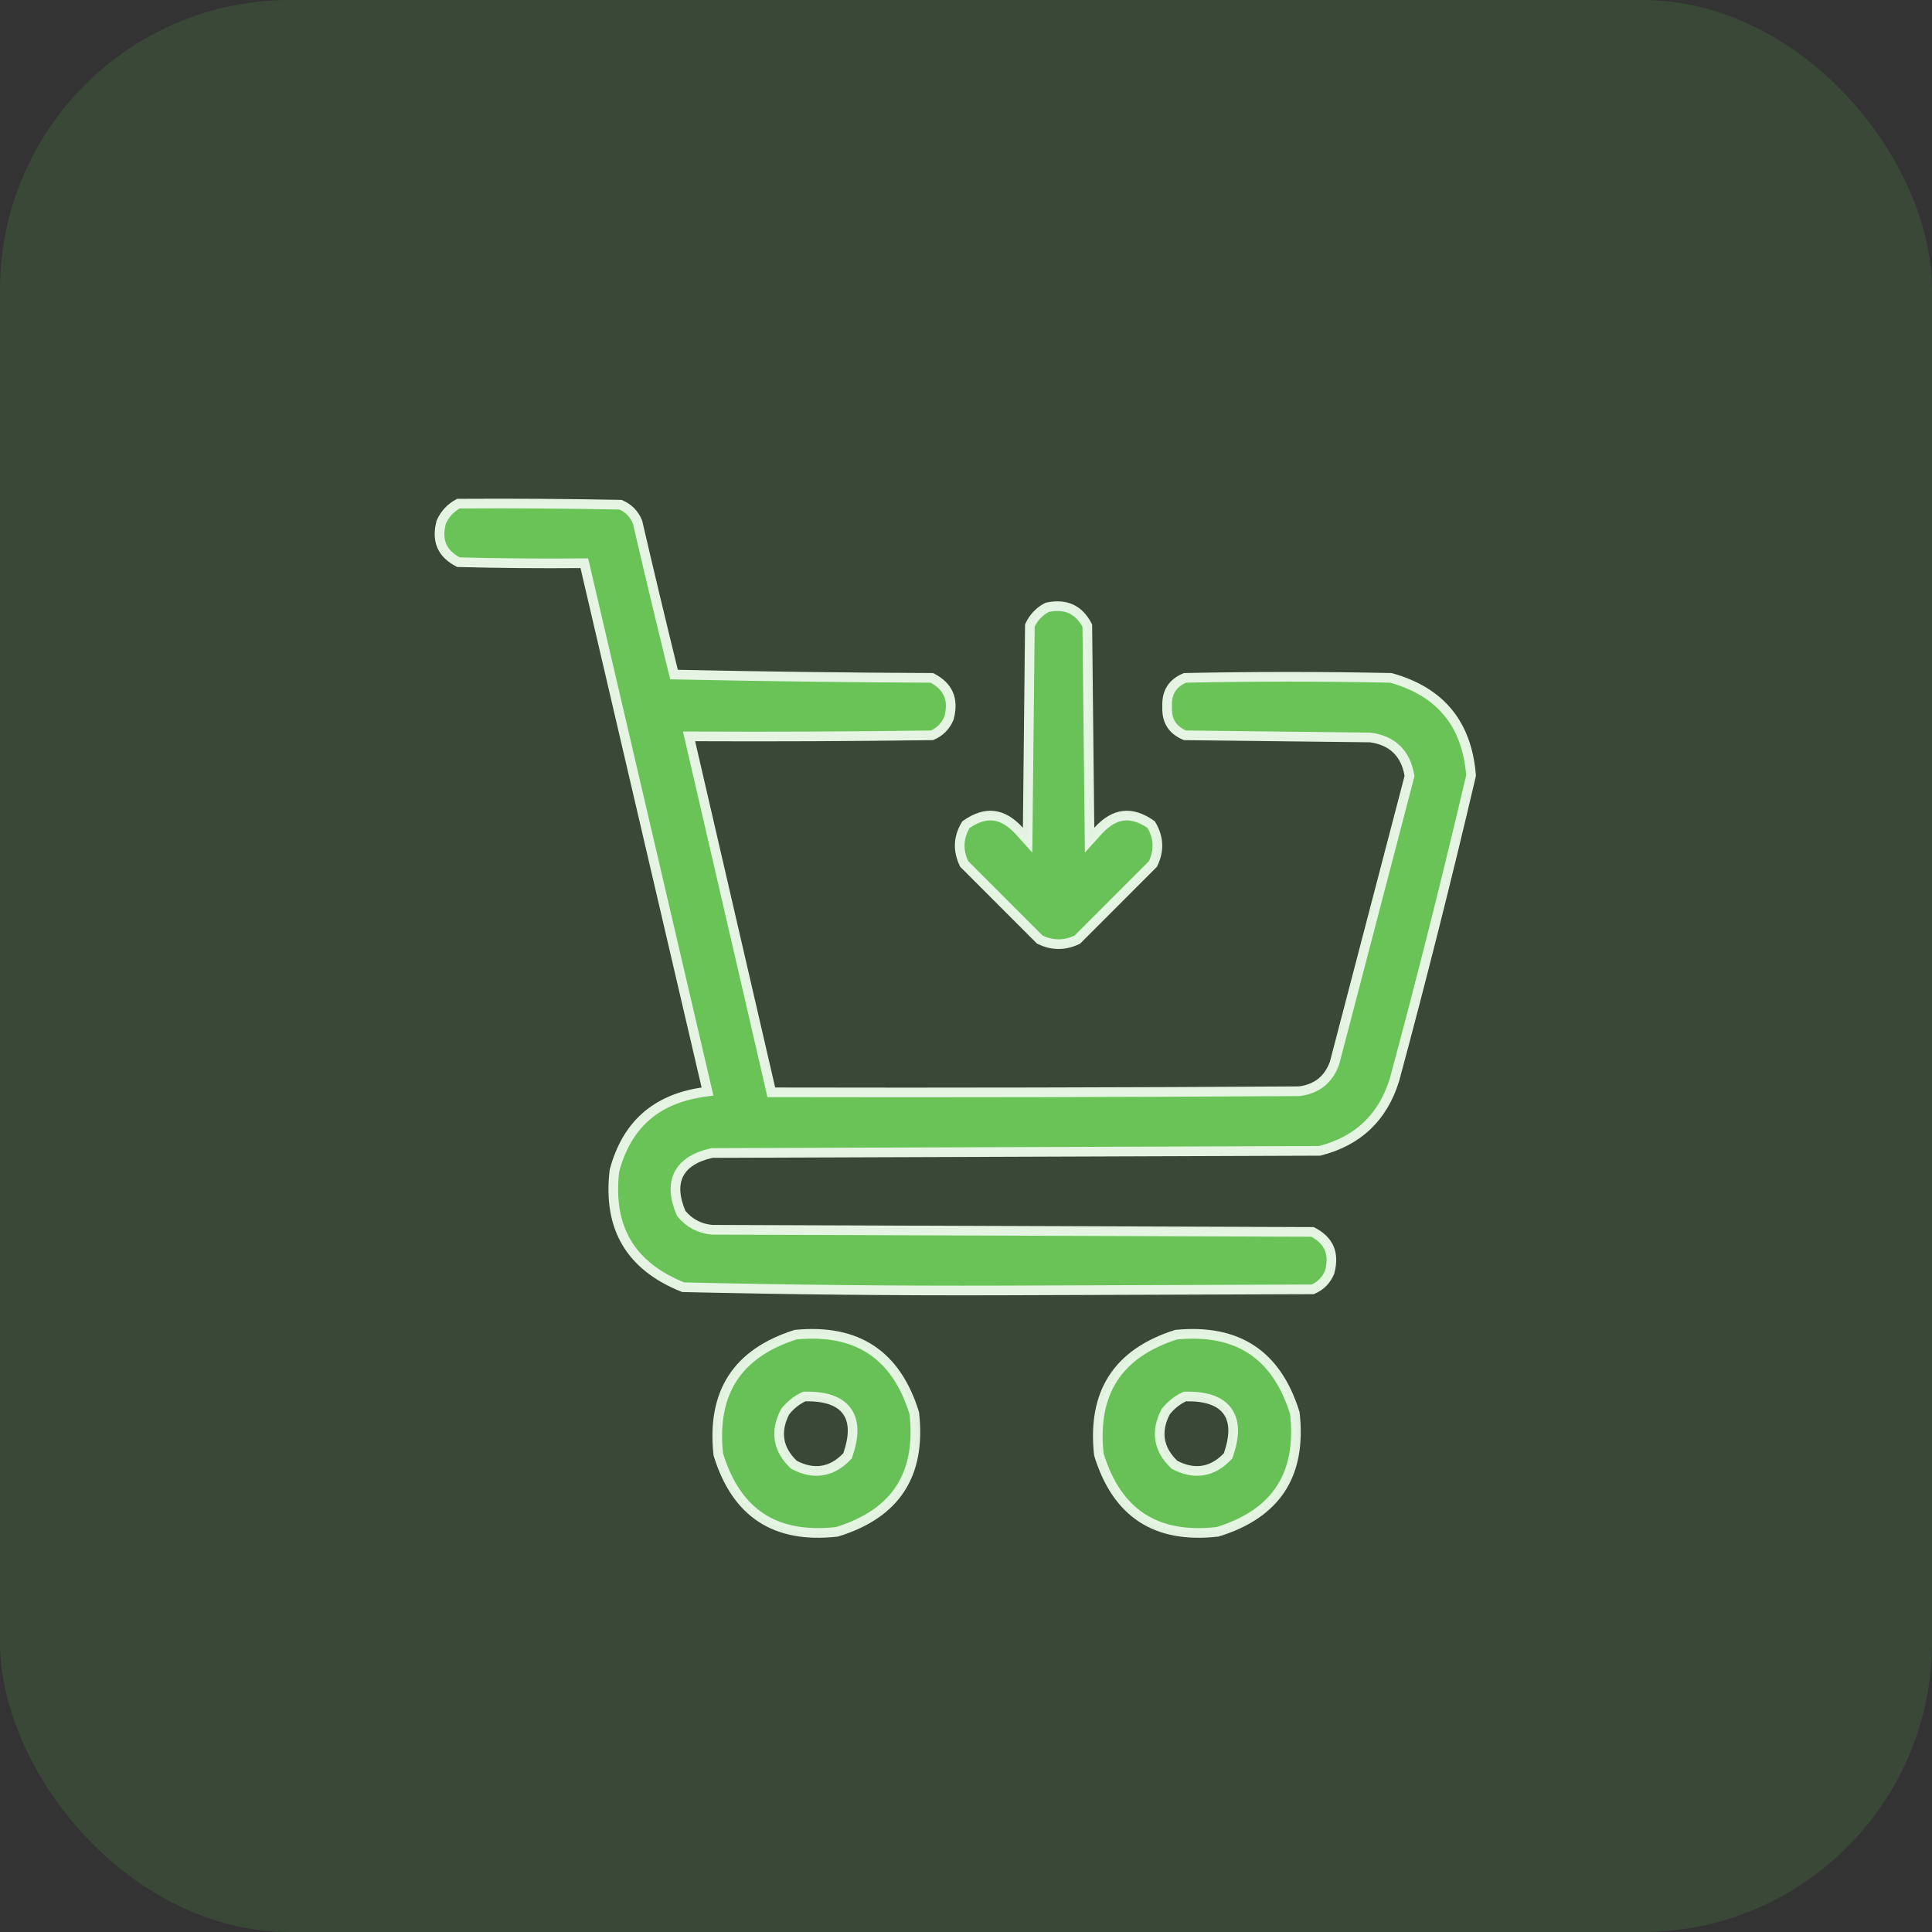
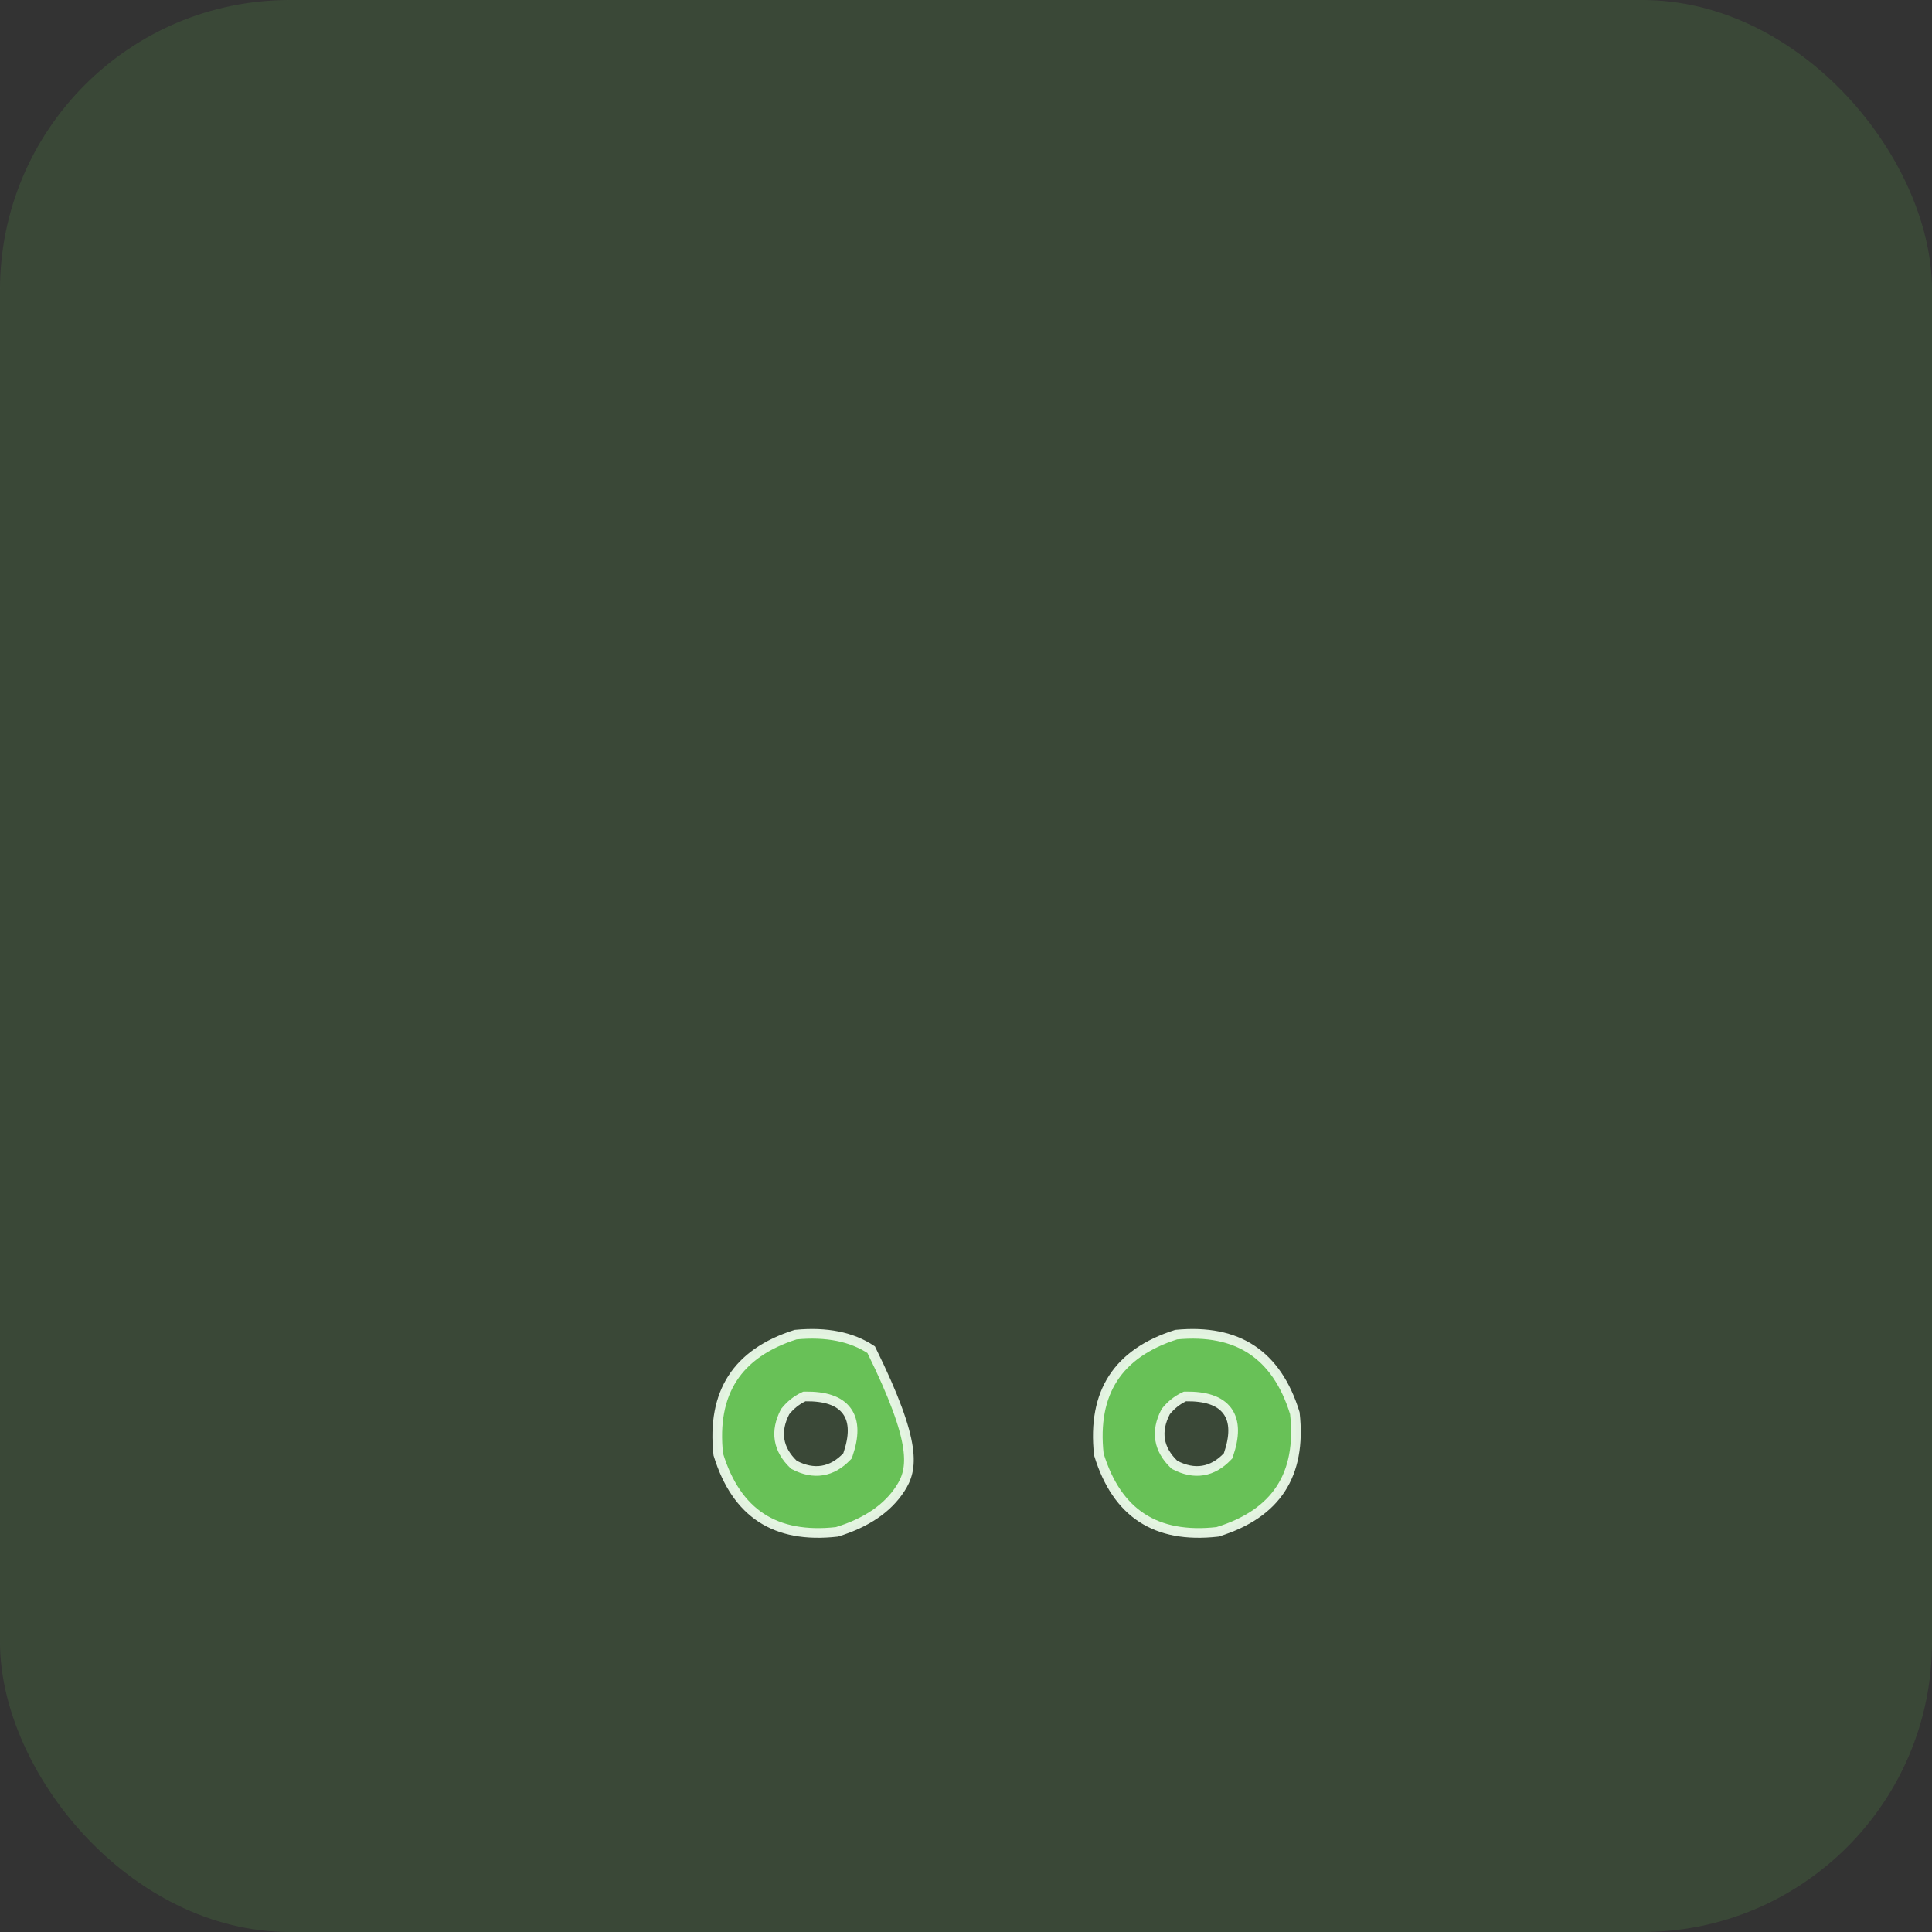
<svg xmlns="http://www.w3.org/2000/svg" width="80" height="80" viewBox="0 0 80 80" fill="none">
  <rect x="0" y="0" width="80" height="80" fill="#333333" stroke="none" />
  <rect opacity="0.15" width="80" height="80" rx="12" fill="#67C455" />
-   <path opacity="0.983" d="M56.729 30.537L49.066 30.448C48.801 30.335 48.617 30.185 48.5 30.003C48.377 29.814 48.316 29.572 48.329 29.267L48.329 29.258L48.329 29.25C48.316 28.945 48.377 28.703 48.5 28.514C48.617 28.331 48.801 28.181 49.066 28.069C51.909 28.01 54.751 28.01 57.593 28.069C58.631 28.358 59.416 28.84 59.962 29.506C60.507 30.171 60.829 31.035 60.914 32.111C59.927 36.325 58.871 40.524 57.744 44.706C57.258 46.274 56.23 47.251 54.642 47.654L42.083 47.699L29.5 47.743L29.477 47.744L29.455 47.749C28.809 47.897 28.338 48.174 28.112 48.616C27.887 49.057 27.939 49.603 28.196 50.216L28.208 50.244L28.228 50.268C28.554 50.656 28.976 50.876 29.483 50.921L29.491 50.922L29.5 50.922L54.35 51.011C54.699 51.193 54.918 51.417 55.032 51.674C55.149 51.94 55.166 52.268 55.059 52.674C54.92 53.01 54.688 53.245 54.358 53.389L47.949 53.412L41.501 53.434C37.092 53.448 32.688 53.404 28.287 53.301C27.186 52.86 26.413 52.241 25.945 51.452C25.475 50.658 25.301 49.67 25.443 48.474C25.696 47.526 26.124 46.791 26.721 46.257C27.322 45.72 28.104 45.374 29.082 45.229L29.296 45.197L29.247 44.986L24.232 23.478L24.195 23.322L24.035 23.323C22.351 23.338 20.666 23.323 18.982 23.279C18.633 23.097 18.413 22.873 18.299 22.615C18.182 22.35 18.164 22.023 18.27 21.619C18.427 21.276 18.663 21.024 18.981 20.855C21.22 20.841 23.458 20.855 25.696 20.899C26.027 21.043 26.258 21.278 26.398 21.613C26.876 23.674 27.368 25.73 27.873 27.783L27.91 27.932L28.063 27.935C31.571 28.009 35.079 28.054 38.587 28.069C38.936 28.251 39.155 28.475 39.269 28.733C39.386 28.998 39.403 29.326 39.297 29.732C39.157 30.068 38.925 30.304 38.594 30.448C35.324 30.492 32.054 30.507 28.785 30.492L28.532 30.491L28.589 30.737L31.903 45.076L31.938 45.231L32.097 45.231C39.322 45.246 46.548 45.231 53.773 45.186L53.784 45.186L53.795 45.185C54.148 45.143 54.455 45.026 54.705 44.828C54.955 44.629 55.138 44.358 55.258 44.023L55.261 44.015L55.264 44.006L58.354 32.177L58.365 32.135L58.357 32.092C58.281 31.653 58.111 31.292 57.835 31.025C57.559 30.757 57.193 30.599 56.754 30.539L56.742 30.537L56.729 30.537Z" fill="#6AC558" stroke="#E8F6E6" stroke-width="0.4" />
-   <path opacity="0.977" d="M46.53 33.778C46.875 33.741 47.253 33.852 47.669 34.147C47.984 34.677 48.008 35.211 47.743 35.773L46.178 37.339L44.611 38.907C44.09 39.158 43.578 39.158 43.056 38.907L39.924 35.772C39.655 35.208 39.68 34.675 39.998 34.147C40.415 33.852 40.793 33.741 41.138 33.778C41.492 33.816 41.849 34.014 42.208 34.411L42.551 34.791L42.556 34.279L42.645 25.898C42.804 25.56 43.043 25.312 43.364 25.147C43.763 25.064 44.09 25.094 44.356 25.218C44.617 25.339 44.841 25.561 45.023 25.903L45.067 30.067L45.112 34.279L45.117 34.791L45.46 34.411C45.819 34.014 46.175 33.816 46.53 33.778Z" fill="#6AC558" stroke="#E8F6E6" stroke-width="0.4" />
-   <path opacity="0.964" d="M33.35 57.825L33.306 57.826L33.266 57.845C32.98 57.982 32.732 58.181 32.525 58.437L32.513 58.453L32.503 58.471C32.302 58.862 32.221 59.247 32.281 59.62C32.342 59.993 32.541 60.331 32.856 60.634L32.877 60.654L32.903 60.667C33.293 60.869 33.678 60.95 34.051 60.889C34.424 60.829 34.762 60.63 35.064 60.315L35.095 60.283L35.109 60.241C35.366 59.496 35.387 58.869 35.066 58.429C34.745 57.989 34.141 57.814 33.35 57.825ZM32.945 55.265C34.232 55.141 35.269 55.356 36.074 55.889C36.88 56.422 37.479 57.288 37.858 58.514C38.004 59.804 37.802 60.842 37.277 61.647C36.752 62.452 35.887 63.051 34.655 63.43C33.367 63.575 32.329 63.374 31.524 62.849C30.72 62.324 30.121 61.458 29.743 60.225C29.603 58.932 29.807 57.888 30.332 57.074C30.857 56.261 31.72 55.654 32.945 55.265Z" fill="#6AC558" stroke="#E8F6E6" stroke-width="0.4" />
+   <path opacity="0.964" d="M33.35 57.825L33.306 57.826L33.266 57.845C32.98 57.982 32.732 58.181 32.525 58.437L32.513 58.453L32.503 58.471C32.302 58.862 32.221 59.247 32.281 59.62C32.342 59.993 32.541 60.331 32.856 60.634L32.877 60.654L32.903 60.667C33.293 60.869 33.678 60.95 34.051 60.889C34.424 60.829 34.762 60.63 35.064 60.315L35.095 60.283L35.109 60.241C35.366 59.496 35.387 58.869 35.066 58.429C34.745 57.989 34.141 57.814 33.35 57.825ZM32.945 55.265C34.232 55.141 35.269 55.356 36.074 55.889C38.004 59.804 37.802 60.842 37.277 61.647C36.752 62.452 35.887 63.051 34.655 63.43C33.367 63.575 32.329 63.374 31.524 62.849C30.72 62.324 30.121 61.458 29.743 60.225C29.603 58.932 29.807 57.888 30.332 57.074C30.857 56.261 31.72 55.654 32.945 55.265Z" fill="#6AC558" stroke="#E8F6E6" stroke-width="0.4" />
  <path opacity="0.964" d="M49.108 57.825L49.064 57.826L49.024 57.845C48.737 57.982 48.49 58.181 48.283 58.437L48.27 58.453L48.261 58.471C48.059 58.862 47.978 59.247 48.039 59.62C48.1 59.993 48.299 60.331 48.614 60.634L48.635 60.654L48.66 60.667C49.051 60.869 49.436 60.95 49.809 60.889C50.182 60.829 50.52 60.63 50.822 60.315L50.853 60.283L50.867 60.241C51.123 59.496 51.145 58.869 50.824 58.429C50.503 57.989 49.898 57.814 49.108 57.825ZM48.703 55.265C49.99 55.141 51.027 55.356 51.832 55.889C52.638 56.422 53.237 57.288 53.616 58.514C53.761 59.804 53.56 60.842 53.035 61.647C52.51 62.452 51.645 63.051 50.413 63.43C49.124 63.575 48.087 63.374 47.282 62.849C46.477 62.324 45.879 61.458 45.501 60.225C45.361 58.932 45.564 57.888 46.09 57.074C46.615 56.261 47.478 55.654 48.703 55.265Z" fill="#6AC558" stroke="#E8F6E6" stroke-width="0.4" />
</svg>